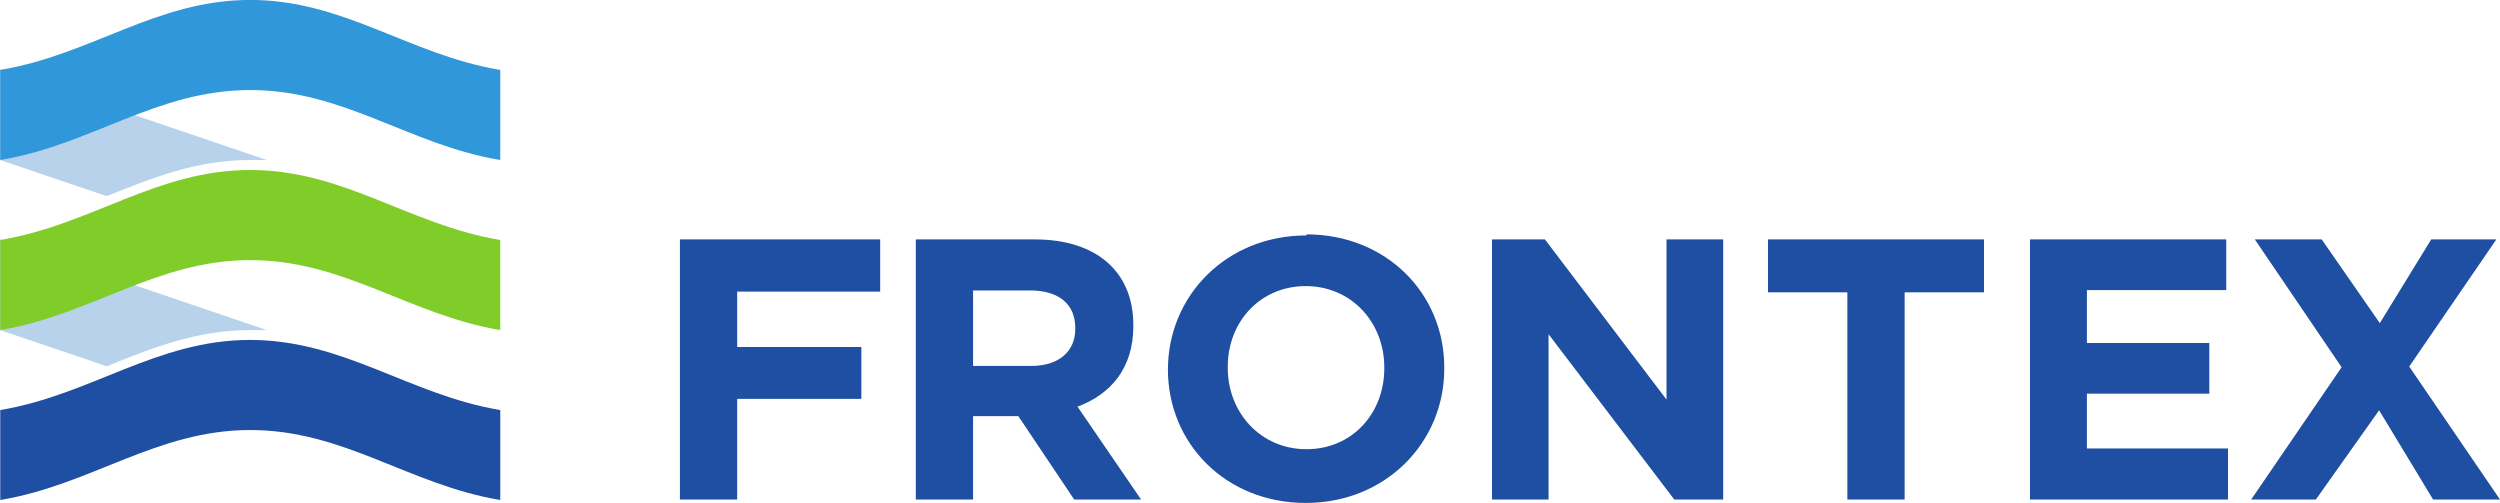
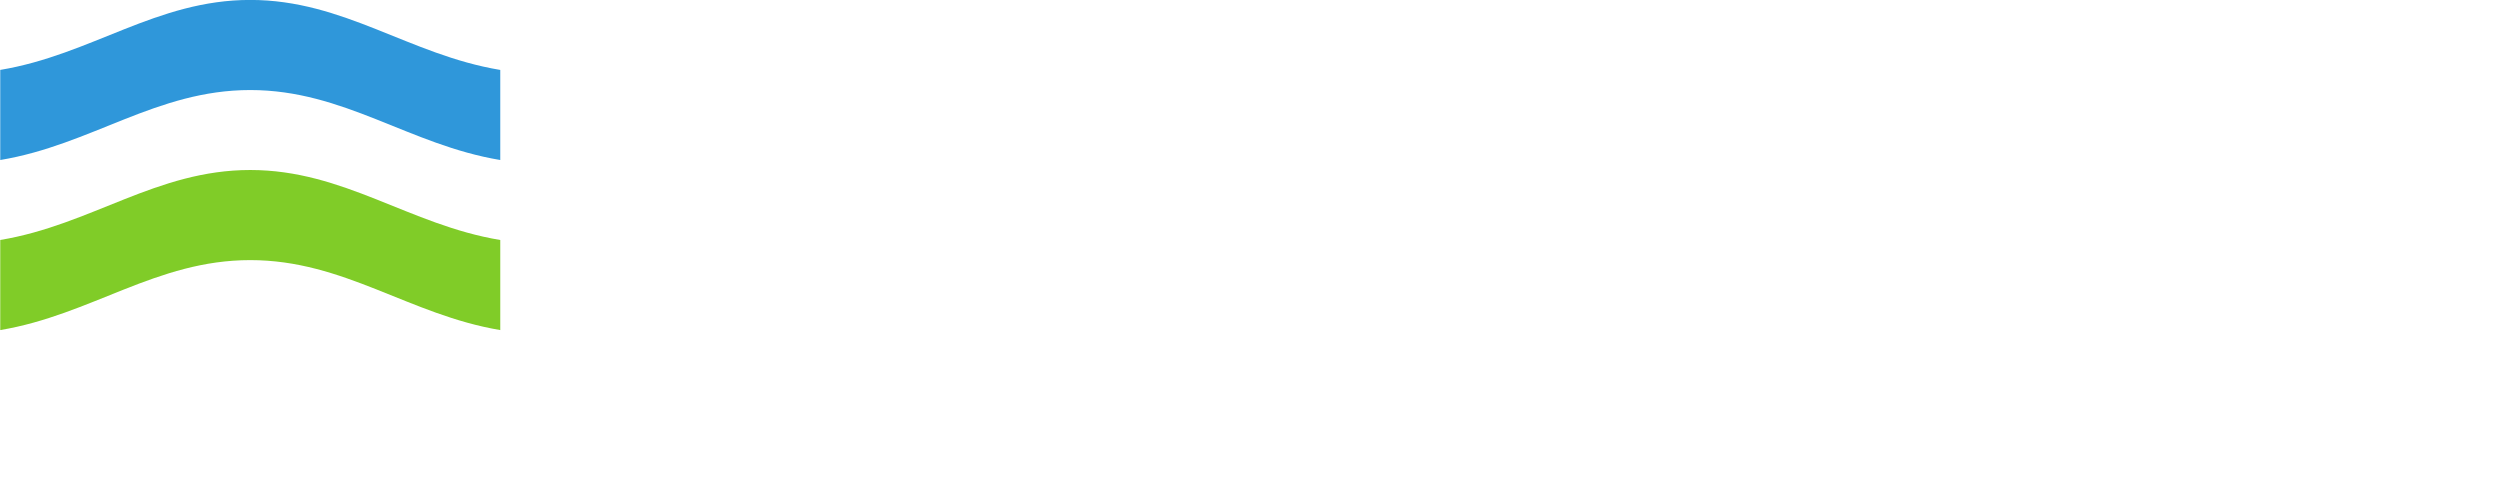
<svg xmlns="http://www.w3.org/2000/svg" xml:space="preserve" height="42.765" width="212.6" version="1.1">
  <defs />
  <g fill-rule="nonzero" transform="matrix(1.25,0,0,-1.25,-107.37,928.32)">
-     <path d="m218.47,144,0,0.1c-6.81,0-11.78,5.14-11.78,11.41,0,6.26,4.9,11.34,11.72,11.34,6.81,0,11.78-5.15,11.78-11.4v-0.13c0-6.26-4.91-11.31-11.72-11.31zm-33.22,0.44,0,22.12,4.87,0,0-7.09,3.85,0,4.75,7.09,5.69,0-5.41-7.9c2.82-1.04,4.74-3.26,4.75-6.82v-0.12c0-4.54-3.15-7.28-8.37-7.28h-10.13zm49,0,0,22.12,4.81,0,0-14.06,10.69,14.06,4.16,0,0-22.12-4.82,0,0,13.62-10.34-13.62-4.5,0zm23.47,0,0,4.5,6.75,0,0,17.62,4.87,0,0-17.62,6.75,0,0-4.5-18.37,0zm22.28,0,0,22.12,16.84,0,0-4.34-12,0,0-4.66,10.41,0,0-4.31-10.41,0,0-4.5,11.85,0,0-4.31-16.69,0zm-114.81,0,0,22.12,4.87,0,0-8.56,10.56,0,0-4.41-10.56,0,0-4.71,12.16,0,0-4.44-17.03,0zm133.93,0,7.38,10.87-7.69,11.25,5.5,0,5.38-7.59,4.59,7.59,5.69,0-7.72-11.31,7.41-10.81-5.54,0-4.37,7.12-4.94-7.12-5.69,0zm-80.71,3.97c3.91,0,6.68,3.12,6.68,6.9v0.1c0,3.79-2.7,6.87-6.62,6.87-3.91,0-6.69-3.13-6.69-6.9v-0.13c0-3.77,2.73-6.84,6.63-6.84zm-28.29,0.37,4.85,0c2.37,0,3.84,1.1,3.84,3.19v0.1c0,1.87-1.37,3.13-3.75,3.13h-4.94v-6.38z" transform="matrix(0.8,0,0,-0.8,0,841.92)" fill="#1f4fa2" />
-     <path d="m85.903,737.9,0,0,0-6.13,7.256-2.46c3.08,1.24,6.093,2.46,9.751,2.46h1.13l-18.146,6.17z" fill="#b8d2eb" />
-     <path d="m85.903,726.33,0,0,0-6.13,7.256-2.46c3.08,1.24,6.093,2.46,9.751,2.46h1.13l-18.146,6.17z" fill="#b8d2eb" />
    <path d="m119.92,737.9c-6.19,1.03-10.61,4.76-17,4.76-6.382,0-10.806-3.73-17.007-4.76v-6.13c6.201,1.03,10.625,4.76,17.007,4.76,6.4,0,10.81-3.73,17.01-4.76v6.13z" fill="#2f97da" />
-     <path d="m119.92,714.76c-6.19,1.04-10.61,4.76-17,4.77-6.382,0-10.806-3.73-17.007-4.77v-6.12c6.201,1.03,10.625,4.76,17.007,4.76,6.4,0,10.81-3.73,17.01-4.76v6.12z" fill="#1f4fa2" />
    <path d="m119.92,726.33c-6.19,1.03-10.61,4.76-17,4.76-6.382,0-10.806-3.73-17.007-4.76v-6.13c6.201,1.04,10.625,4.76,17.007,4.76,6.4,0,10.81-3.72,17.01-4.76v6.13z" fill="#80cc28" />
  </g>
</svg>